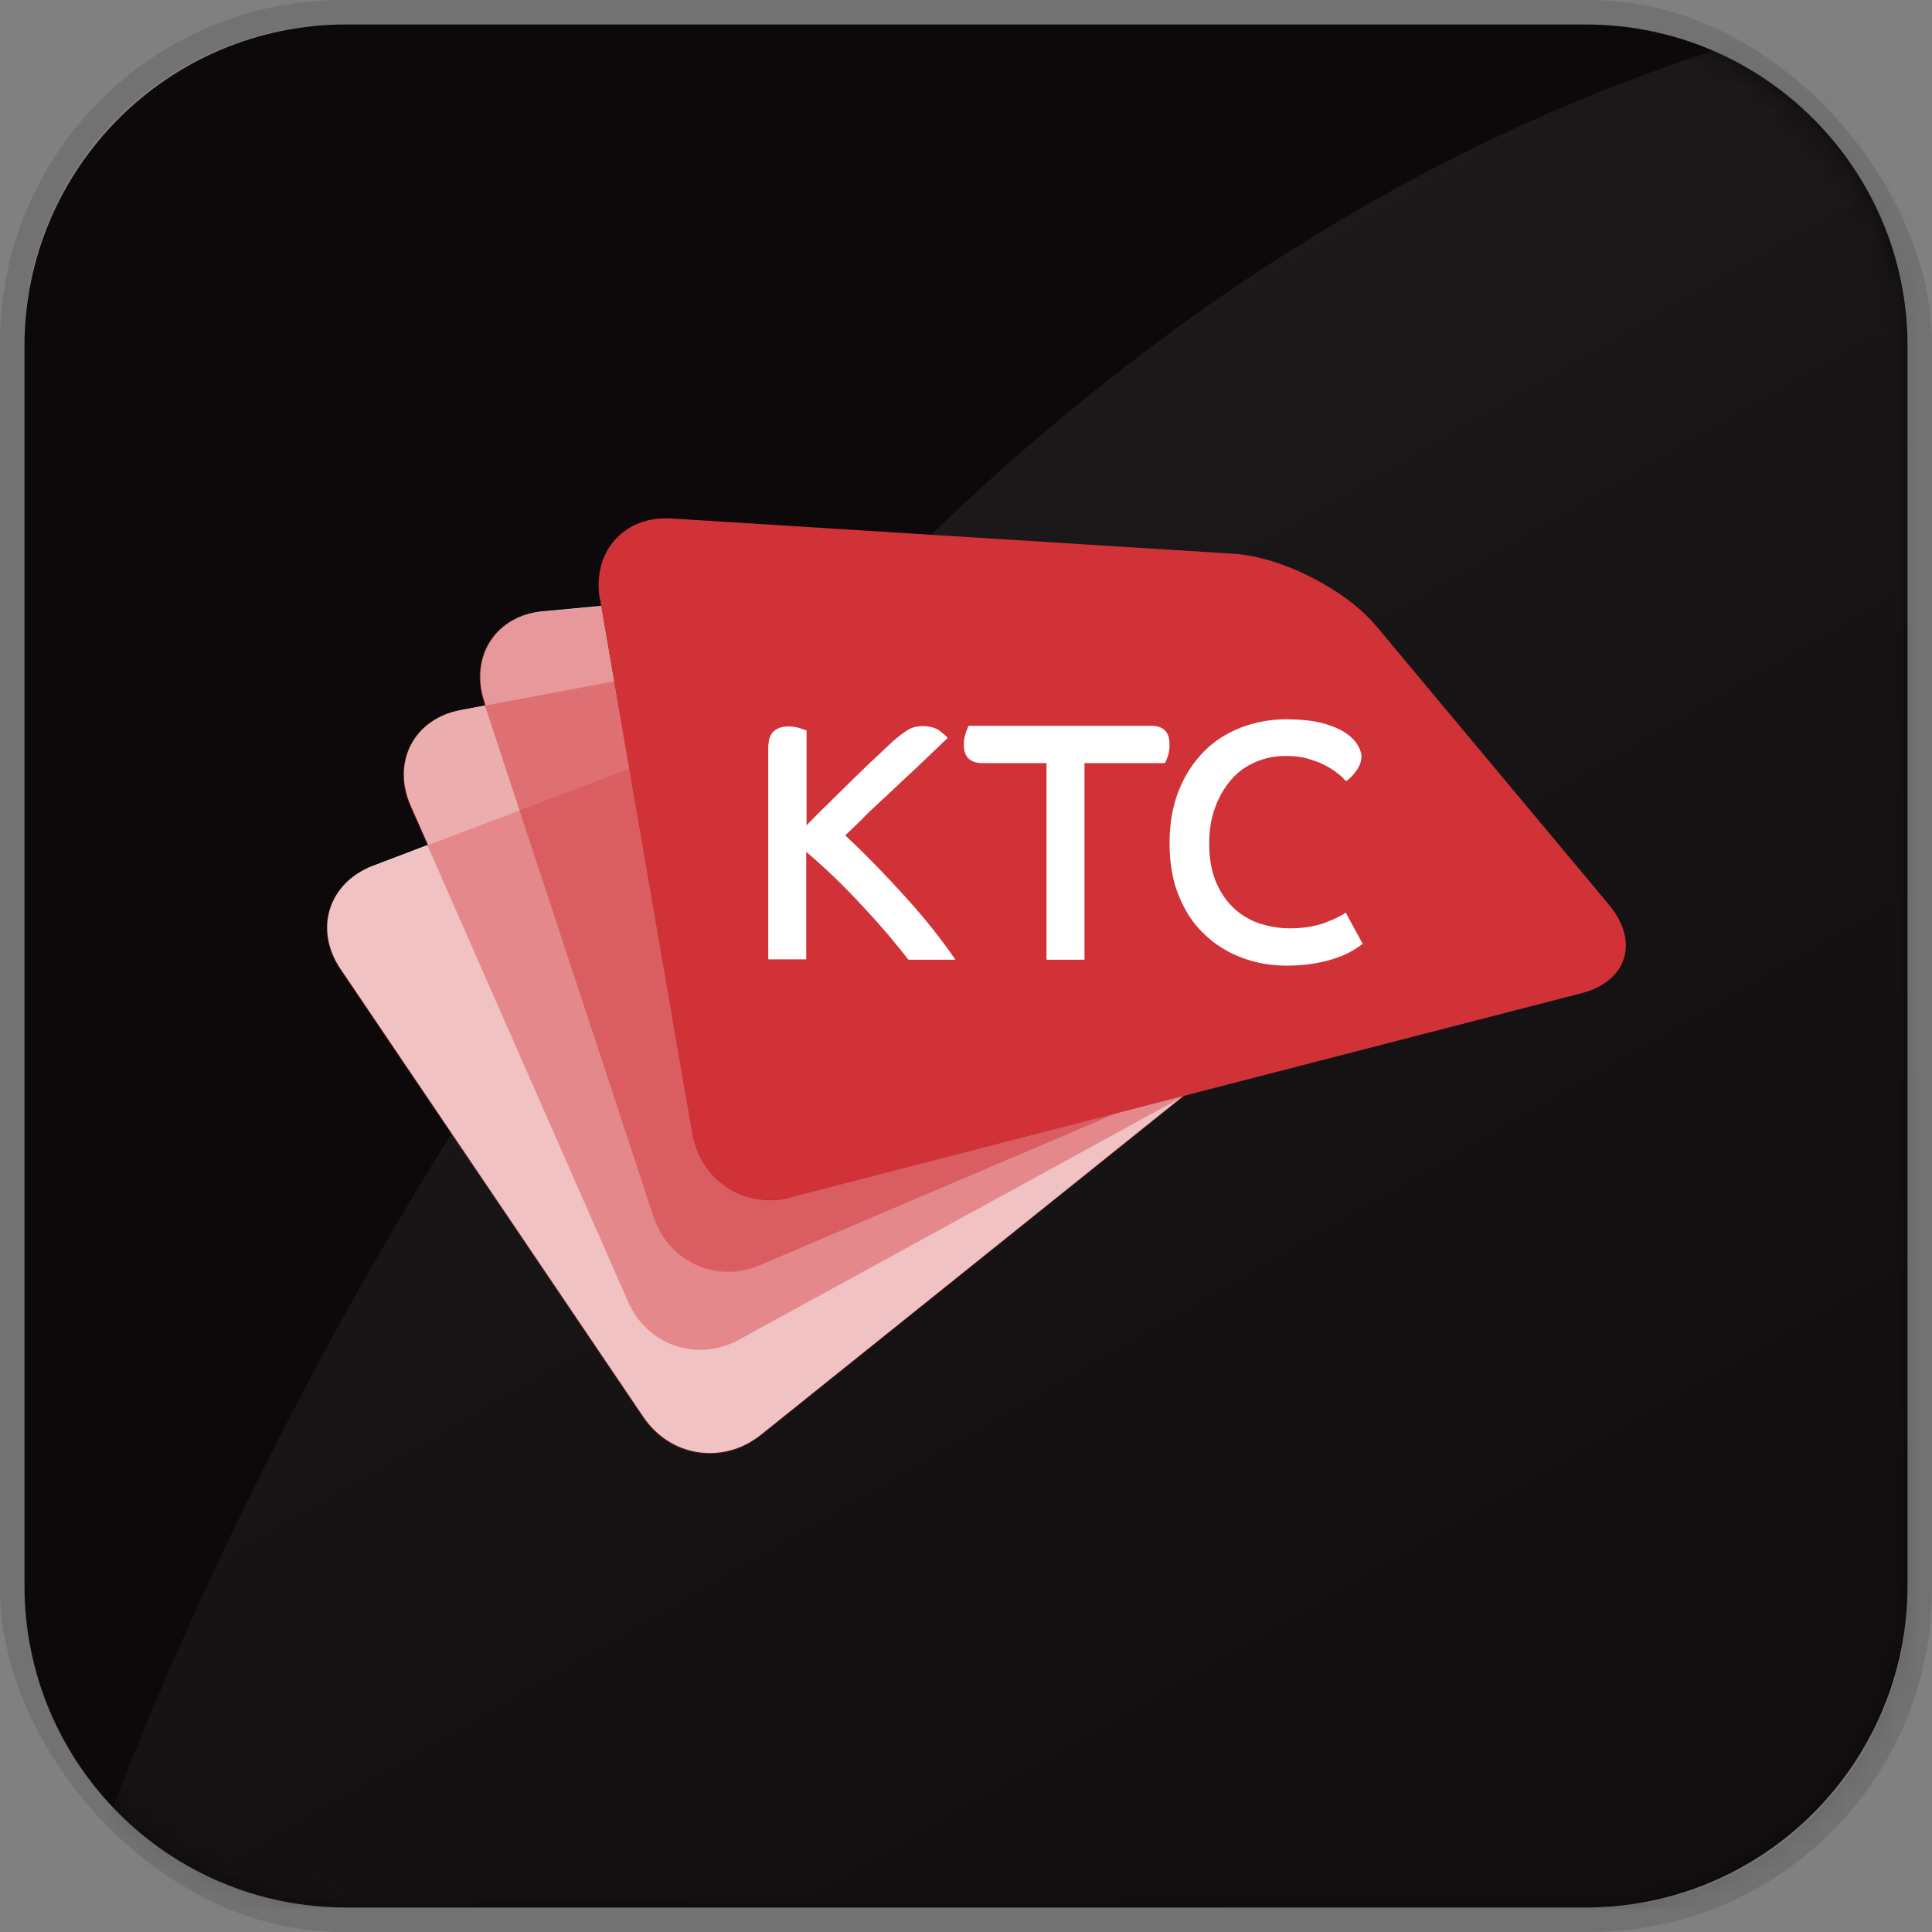
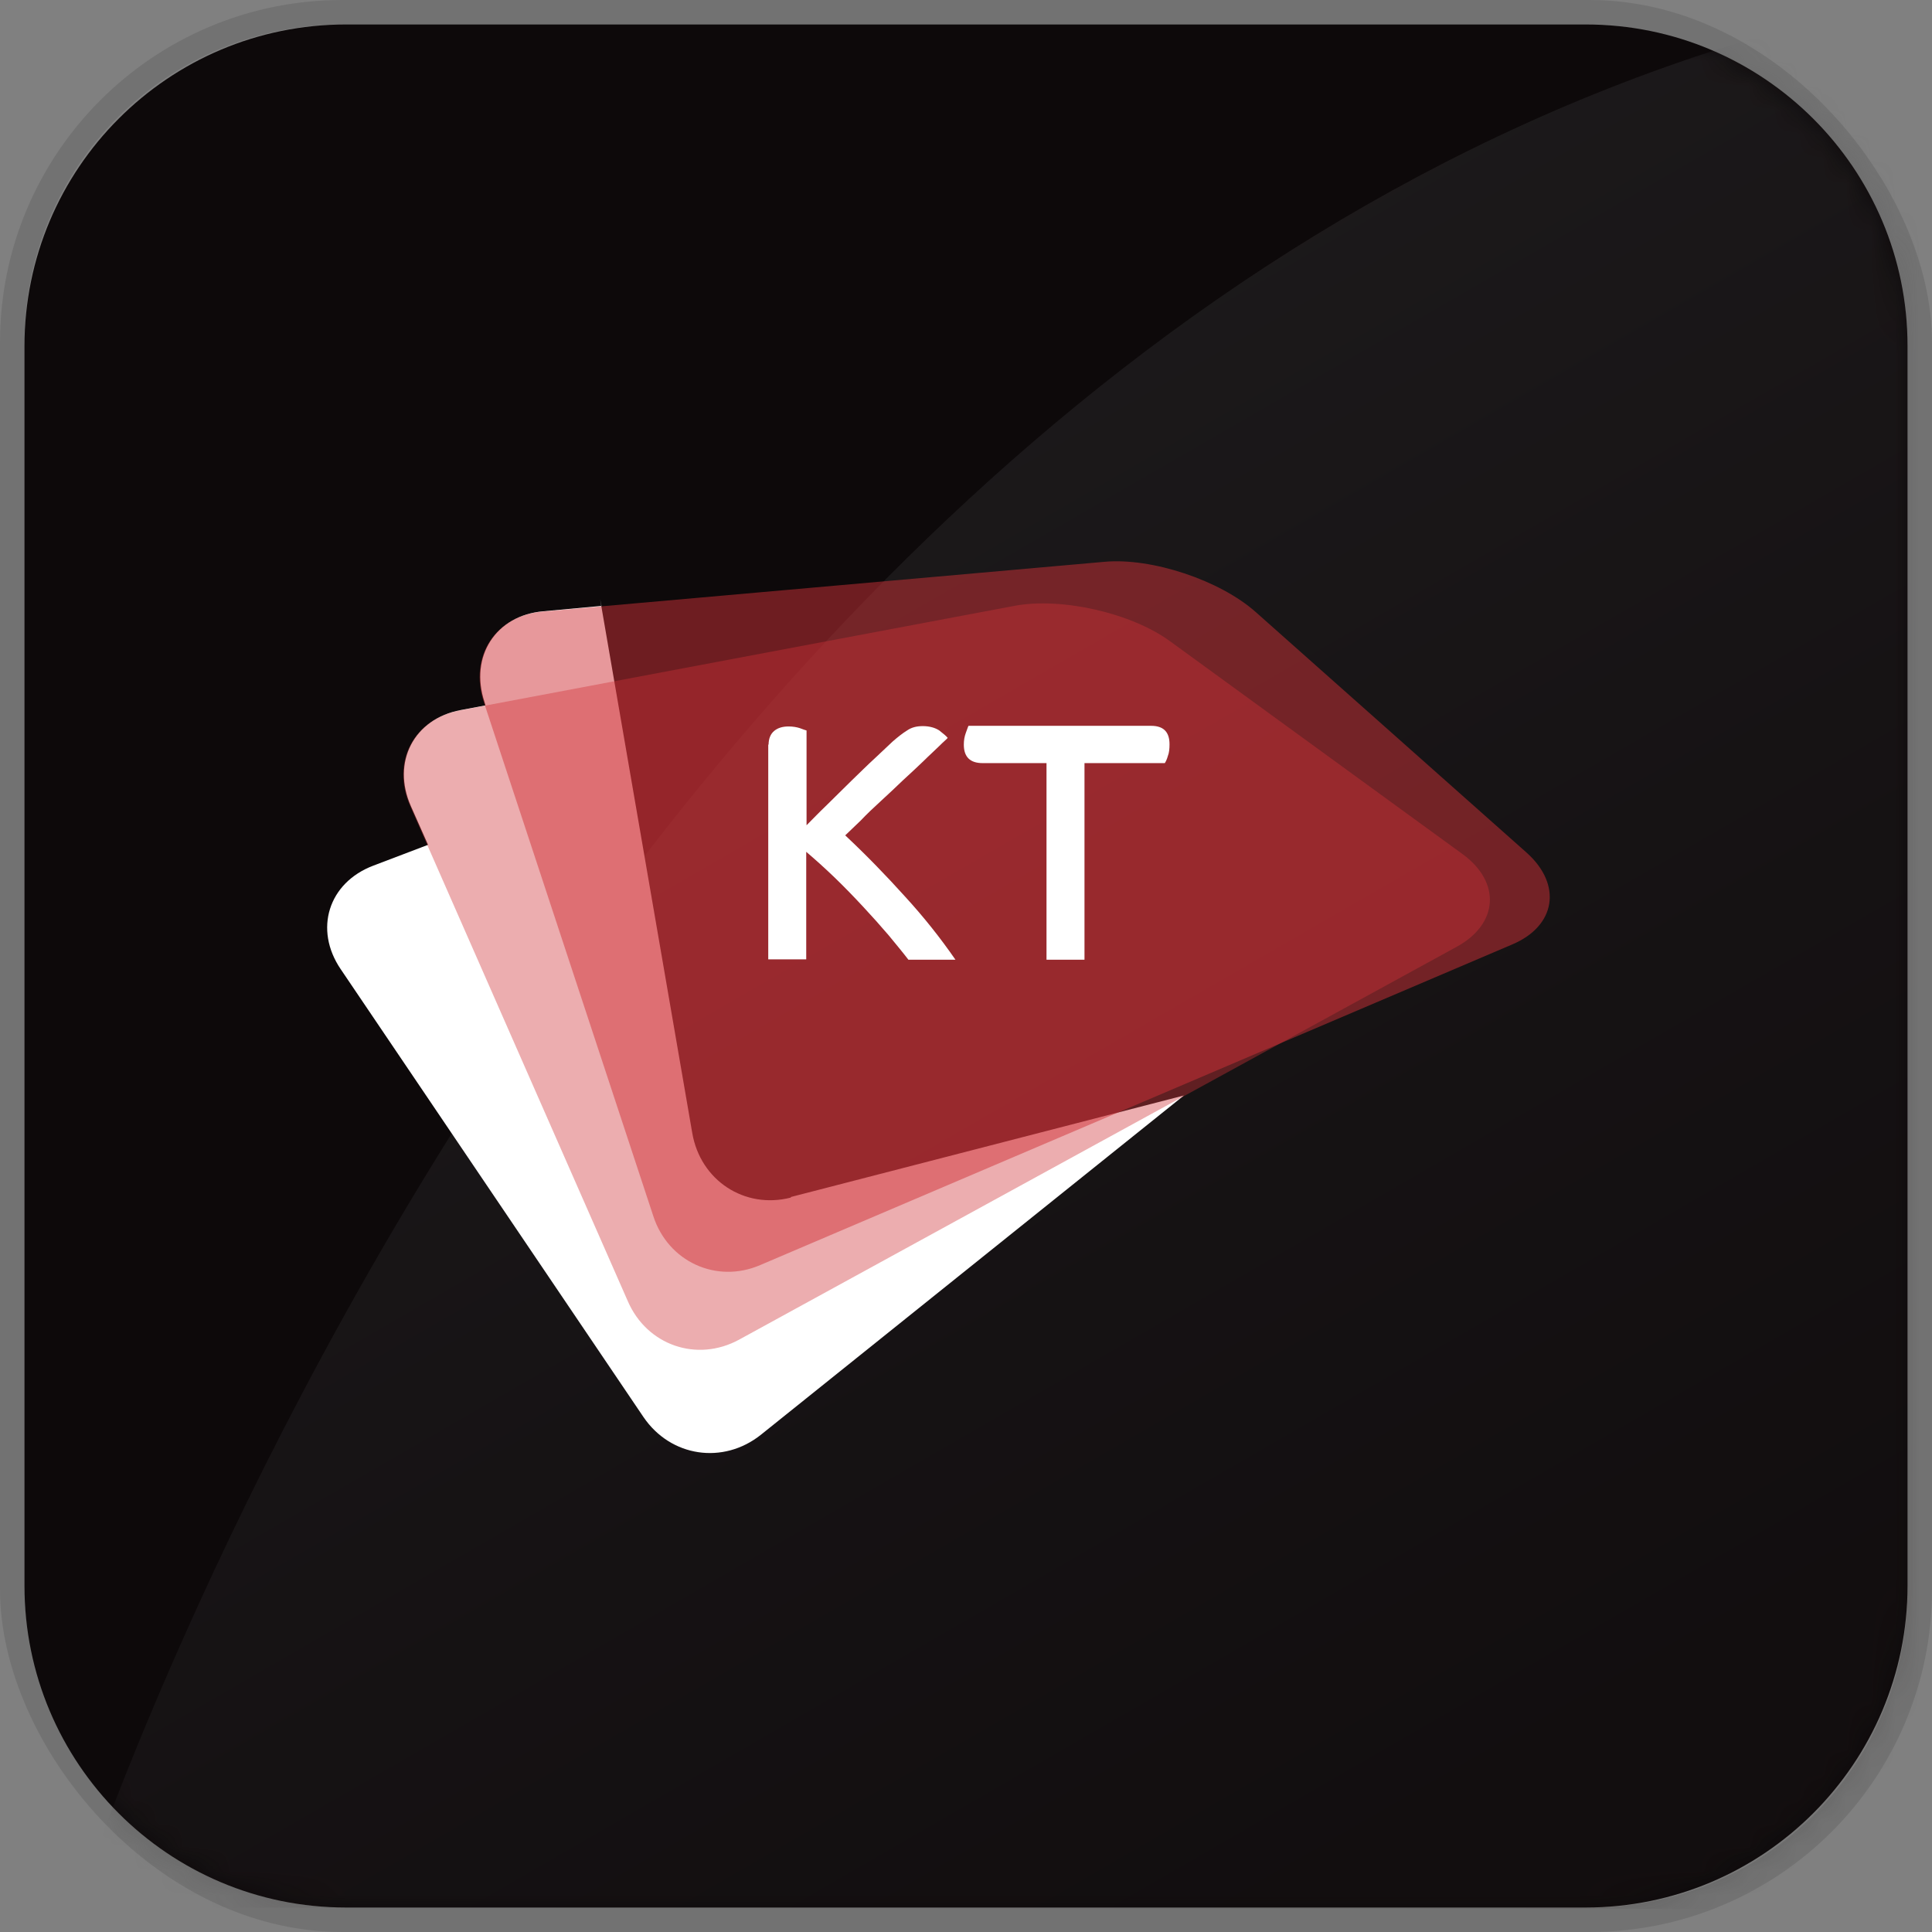
<svg xmlns="http://www.w3.org/2000/svg" width="79" height="79" viewBox="0 0 79 79" fill="none">
  <rect x="0" y="0" width="79" height="79" fill="#808080" stroke="none" />
  <rect x="0.5" y="0.5" width="78" height="78" rx="13.5" stroke="#727272" />
  <path d="M78 64.836C78 72.104 72.104 77.999 64.835 77.999H14.152C6.882 77.999 1 72.104 1 64.836V14.163C1 6.894 6.882 1 14.152 1H64.835C72.104 1 78 6.894 78 14.149V64.822V64.836Z" fill="#0D090A" />
  <mask id="mask0_492_1935" style="mask-type:luminance" maskUnits="userSpaceOnUse" x="1" y="1" width="77" height="77">
-     <path d="M78 64.836C78 72.104 72.104 77.999 64.835 77.999H14.152C6.882 77.999 1 72.104 1 64.836V14.163C1 6.894 6.882 1 14.152 1H64.835C72.104 1 78 6.894 78 14.149V64.822V64.836Z" fill="white" />
+     <path d="M78 64.836C78 72.104 72.104 77.999 64.835 77.999H14.152C6.882 77.999 1 72.104 1 64.836V14.163C1 6.894 6.882 1 14.152 1H64.835C72.104 1 78 6.894 78 14.149V64.822V64.836" fill="white" />
  </mask>
  <g mask="url(#mask0_492_1935)">
    <path opacity="0.2" d="M3.131 77.987C3.131 77.987 25.875 7.501 81.794 -0.661V78.069L3.131 78V77.987Z" fill="url(#paint0_linear_492_1935)" />
  </g>
  <path d="M32.331 48.971C30.449 49.452 28.635 48.271 28.305 46.32L24.539 24.501L24.594 24.776L22.217 24.995C20.279 25.16 19.194 26.837 19.812 28.705L19.853 28.843L18.836 29.035C16.926 29.392 16.005 31.165 16.802 32.965L17.503 34.545L15.263 35.397C13.422 36.097 12.831 38.007 13.93 39.628L26.312 57.944C27.425 59.579 29.569 59.895 31.108 58.672L48.41 44.795L32.345 48.944L32.331 48.971Z" fill="white" />
-   <path opacity="0.3" d="M13.905 39.654C12.806 38.019 13.396 36.123 15.238 35.422L36.993 27.15C38.82 26.45 41.775 26.573 43.548 27.425L56.974 33.855C58.747 34.707 58.926 36.397 57.401 37.634L31.097 58.711C29.558 59.948 27.414 59.618 26.301 57.983L13.919 39.667L13.905 39.654Z" fill="#D13238" />
  <path opacity="0.4" d="M16.778 32.975C15.98 31.175 16.901 29.403 18.811 29.046L41.487 24.772C43.397 24.415 46.255 25.061 47.836 26.215L59.806 34.926C61.386 36.08 61.276 37.784 59.558 38.718L30.218 54.781C28.5 55.715 26.452 55.014 25.669 53.2L16.778 32.975Z" fill="#D13238" />
  <path opacity="0.5" d="M19.786 28.716C19.168 26.847 20.254 25.171 22.191 25.006L45.155 22.973C47.093 22.794 49.883 23.728 51.339 25.02L62.43 34.871C63.886 36.177 63.625 37.867 61.825 38.623L31.083 51.73C29.296 52.5 27.317 51.593 26.713 49.724L19.786 28.716Z" fill="#D13238" />
-   <path d="M24.528 24.513C24.198 22.575 25.503 21.078 27.455 21.201L50.46 22.644C52.398 22.768 55.023 24.1 56.273 25.598L65.797 37.002C67.047 38.5 66.539 40.135 64.656 40.616L32.334 48.956C30.451 49.437 28.637 48.255 28.307 46.304L24.541 24.485L24.528 24.513Z" fill="#D13238" />
  <path d="M31.427 30.461C31.427 30.2 31.51 30.007 31.661 29.884C31.812 29.76 32.005 29.705 32.252 29.705C32.417 29.705 32.582 29.733 32.705 29.774C32.843 29.829 32.939 29.856 32.98 29.87V33.745C33.2 33.525 33.475 33.237 33.805 32.921C34.135 32.591 34.478 32.261 34.822 31.918C35.165 31.588 35.481 31.272 35.797 30.983C36.1 30.694 36.333 30.475 36.498 30.323C36.718 30.131 36.911 29.98 37.089 29.87C37.268 29.746 37.474 29.691 37.735 29.691C38.01 29.691 38.244 29.76 38.409 29.87C38.587 30.007 38.697 30.104 38.752 30.172C38.711 30.227 38.587 30.323 38.409 30.502C38.23 30.681 37.996 30.887 37.763 31.12C37.502 31.368 37.227 31.629 36.924 31.904C36.622 32.192 36.32 32.481 36.017 32.756C35.715 33.031 35.44 33.292 35.193 33.553C34.932 33.8 34.726 34.006 34.561 34.158C35.44 34.982 36.237 35.807 36.993 36.645C37.763 37.483 38.45 38.349 39.068 39.242H37.144C36.924 38.954 36.65 38.624 36.333 38.239C36.004 37.854 35.66 37.47 35.289 37.071C34.918 36.672 34.533 36.274 34.135 35.889C33.722 35.491 33.337 35.147 32.967 34.831V39.229H31.414V30.433L31.427 30.461Z" fill="white" />
  <path d="M42.792 31.204H40.181C39.672 31.204 39.411 30.957 39.411 30.448C39.411 30.27 39.438 30.118 39.493 29.967C39.548 29.83 39.576 29.72 39.603 29.679H47.066C47.574 29.679 47.822 29.926 47.822 30.434C47.822 30.613 47.808 30.778 47.753 30.916C47.712 31.067 47.657 31.163 47.629 31.204H44.345V39.243H42.792V31.204Z" fill="white" />
-   <path d="M55.712 38.605C55.616 38.674 55.478 38.77 55.313 38.867C55.148 38.963 54.929 39.073 54.681 39.155C54.42 39.251 54.118 39.334 53.774 39.389C53.431 39.457 53.032 39.485 52.592 39.485C51.946 39.485 51.342 39.375 50.764 39.155C50.187 38.935 49.679 38.619 49.239 38.193C48.799 37.781 48.456 37.259 48.208 36.641C47.947 36.022 47.824 35.294 47.824 34.483C47.824 33.673 47.947 32.972 48.195 32.34C48.442 31.708 48.786 31.186 49.212 30.746C49.638 30.306 50.146 29.991 50.723 29.757C51.3 29.537 51.919 29.413 52.565 29.413C53.211 29.413 53.706 29.468 54.104 29.578C54.502 29.688 54.819 29.826 55.052 29.991C55.286 30.155 55.437 30.32 55.533 30.499C55.629 30.664 55.671 30.815 55.671 30.925C55.671 31.048 55.643 31.158 55.602 31.268C55.547 31.378 55.492 31.488 55.423 31.571C55.355 31.653 55.286 31.735 55.217 31.804C55.148 31.873 55.08 31.914 55.038 31.942C54.942 31.832 54.832 31.722 54.681 31.612C54.53 31.488 54.351 31.378 54.132 31.268C53.925 31.158 53.692 31.09 53.431 31.007C53.169 30.939 52.881 30.911 52.579 30.911C52.125 30.911 51.727 30.994 51.342 31.158C50.957 31.323 50.627 31.557 50.352 31.873C50.077 32.189 49.858 32.56 49.693 32.999C49.528 33.439 49.445 33.934 49.445 34.497C49.445 35.06 49.528 35.569 49.693 35.995C49.871 36.434 50.105 36.792 50.394 37.08C50.682 37.369 51.039 37.589 51.438 37.74C51.85 37.877 52.276 37.96 52.743 37.96C53.293 37.96 53.76 37.877 54.159 37.74C54.557 37.589 54.846 37.451 55.025 37.314L55.712 38.578H55.726L55.712 38.605Z" fill="white" />
  <defs>
    <linearGradient id="paint0_linear_492_1935" x1="69.357" y1="85.241" x2="32.716" y2="21.756" gradientUnits="userSpaceOnUse">
      <stop stop-color="#231F20" />
      <stop offset="0.24" stop-color="#292526" />
      <stop offset="0.58" stop-color="#3A383A" />
      <stop offset="0.99" stop-color="#565759" />
      <stop offset="1" stop-color="#58595B" />
    </linearGradient>
  </defs>
</svg>